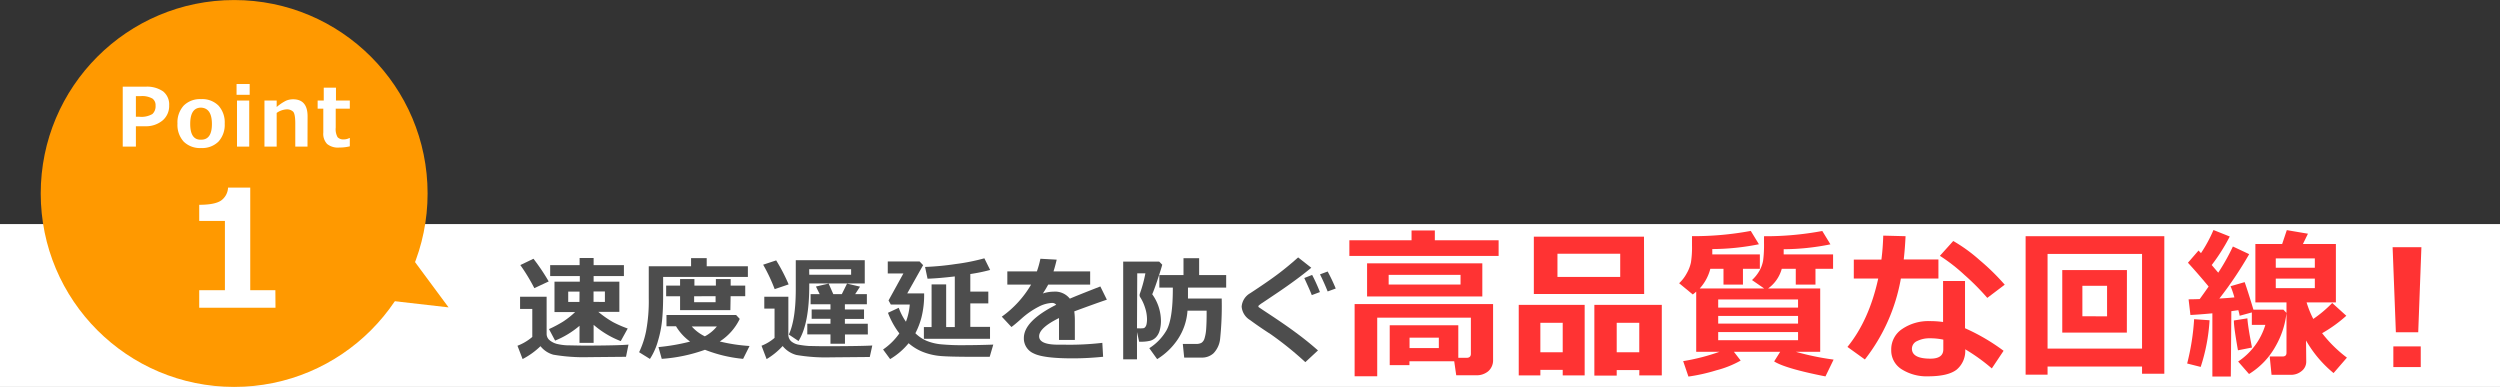
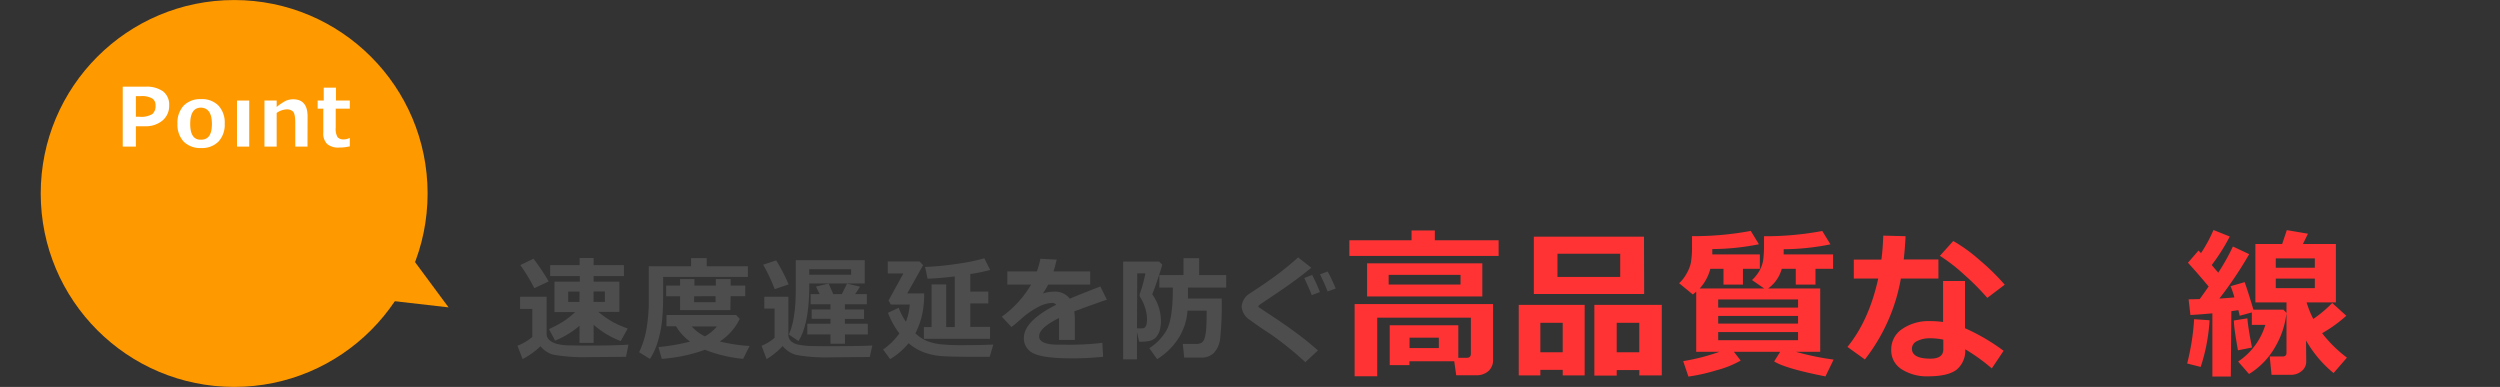
<svg xmlns="http://www.w3.org/2000/svg" viewBox="0 0 613.9 95.02">
  <rect x="0" y="0" width="613.9" height="95.02" fill="#333333" stroke="none" />
  <defs>
    <style>.cls-1{fill:#fff;}.cls-2{fill:#4d4d4d;}.cls-3{fill:#f33;}.cls-4{fill:#f90;}</style>
  </defs>
  <g id="Layer_2" data-name="Layer 2">
    <g id="contents">
-       <rect class="cls-1" y="55.02" width="613.9" height="40" />
      <path class="cls-2" d="M154.33,84.62l-.61,3h-.58l-8.54.08a44.06,44.06,0,0,1-8.71-.6,6.11,6.11,0,0,1-3.17-2.09,18.46,18.46,0,0,1-4.39,3.16l-1.26-3.27a12.39,12.39,0,0,0,3.64-2.16V75.86h-3v-3h6.52V82a2,2,0,0,0,.75,1.56,4.58,4.58,0,0,0,1.82.9,13.14,13.14,0,0,0,2.5.34c1,0,2.65.07,5.06.07Q152.06,84.83,154.33,84.62ZM134.74,69.11l-3.53,1.65a45,45,0,0,0-3.44-5.67L131,63.54A49.71,49.71,0,0,1,134.74,69.11ZM142.31,80a22,22,0,0,1-6,3.64l-1.5-2.83A30.61,30.61,0,0,0,138.23,79a20.37,20.37,0,0,0,3-2.37h-5.07V69.17h6.22V67.79H135.1V65.11h7.23V63.35h3.44v1.76h7.44v2.68h-7.44v1.38h6.32v7.41h-5.17a24.93,24.93,0,0,0,3.56,2.49,27.08,27.08,0,0,0,3.66,1.6l-1.71,3.09a22.27,22.27,0,0,1-6.66-4v4.43H142.3Zm0-8.39h-2.78v2.54h2.76Zm6.23,2.54V71.58h-2.79v2.54Z" />
      <path class="cls-2" d="M183.65,68H162.84v4.6q0,3.35-.24,5.84a26.62,26.62,0,0,1-1,5.18,16,16,0,0,1-2,4.52l-2.66-1.65a21.78,21.78,0,0,0,1.73-5.26,39.88,39.88,0,0,0,.64-7.95V65.39H169.7v-2h3.84v2h10.11Zm-2,10.31a13.57,13.57,0,0,1-4.91,5.54,41.42,41.42,0,0,0,7.32,1.11l-1.58,3.16a34.27,34.27,0,0,1-9.37-2.23,39.37,39.37,0,0,1-10.61,2.23l-.81-2.89a50.05,50.05,0,0,0,7.77-1.35A12.56,12.56,0,0,1,166,80.11h-2.34V77.35l17.1,0Zm-2.3-2.16H167v-3.4h-3.42V70.14H167V68.52h3.52v1.62h5.27V68.52h3.63v1.62H183v2.59h-3.59Zm-6.31,6.46a9.65,9.65,0,0,0,3-2.45h-6.18A10.38,10.38,0,0,0,173.08,82.59Zm-2.59-9.86v1.45h5.27V72.73Z" />
      <path class="cls-2" d="M214.2,84.84l-.62,2.83h-.86l-8.8.08a42.45,42.45,0,0,1-8.34-.58,6.47,6.47,0,0,1-3.39-2.2,17.53,17.53,0,0,1-3.94,3.21L187,84.9a11,11,0,0,0,3.2-1.93V75.78h-2.52V72.87h5.91v9.24a2.19,2.19,0,0,0,.69,1.7,3.93,3.93,0,0,0,2,.86,22.46,22.46,0,0,0,2.36.29c.69,0,2.16.06,4.42.06Q211.77,85,214.2,84.84Zm-20.55-15L190.23,71a42.27,42.27,0,0,0-2.83-6l3.2-1.06A44.32,44.32,0,0,1,193.65,69.82Zm18.7-.24H198.72v.56q0,9.42-2.64,13.58l-2.37-1.59q1.69-3.66,1.7-11V63.9h16.94Zm.76,12.53h-5.62V84.4h-3.56V82.11h-5.69V79.5h5.69V78.29h-4.62V76h4.62V74.71h-4.88V72.22h2.23l-.92-1.86,3.12-.72,1.14,2.58h2.1L208,69.64l3.19.75L210,72.22h2.87v2.49h-5.4V76h4.7v2.32h-4.7V79.5h5.62ZM198.72,67.47H209V66.11h-10.3Z" />
      <path class="cls-2" d="M226.93,72.05a22.41,22.41,0,0,1-.66,5.91,18.34,18.34,0,0,1-1.49,3.87,8.84,8.84,0,0,0,2.78,1.87,12.52,12.52,0,0,0,3.32.83,53.17,53.17,0,0,0,5.81.23q3.3,0,7.22-.14l-.88,3-3.36,0q-7.06,0-9.14-.24a15.34,15.34,0,0,1-4-1,12.3,12.3,0,0,1-3.41-2.1,17.11,17.11,0,0,1-4.54,3.9l-1.73-2.36a15.82,15.82,0,0,0,4-3.95,19.88,19.88,0,0,1-2.8-5.06l2.64-1.23A15,15,0,0,0,222.46,79a14.66,14.66,0,0,0,.94-4.22h-4.65l-.56-1,3.65-6.63H218V64.21h7.82l.86.9-3.9,6.94ZM243.11,83.2H226.87V80.32h1.89V69.84h3.58V80.32h2.12V67.88c-2.63.31-4.85.5-6.69.56l-.61-2.89a67.64,67.64,0,0,0,7.56-.72,50,50,0,0,0,7-1.4l1.42,2.86a41.5,41.5,0,0,1-4.87,1v4.32h4.42v2.89h-4.42v5.77h4.84Z" />
      <path class="cls-2" d="M263.94,83.47h-3.89V78.1q-4.87,2.4-4.88,4.47t4.7,2.07l1.52,0a69.47,69.47,0,0,0,9.3-.45l.19,3.42Q267,88,263.36,88c-4.73,0-7.91-.4-9.52-1.21A4,4,0,0,1,251.42,83q0-4.16,7.94-8.16a1.26,1.26,0,0,0-1.06-.45,7.82,7.82,0,0,0-3.21.91,19.84,19.84,0,0,0-4.32,3c-1.12,1-1.91,1.65-2.4,2L246,77.76a25.3,25.3,0,0,0,7.2-7.88h-5.84V66.64h7.26a23.25,23.25,0,0,0,.86-3.1l4,.22q-.39,1.7-.78,2.88h9v3.24H257.4a24.92,24.92,0,0,1-1.32,2.19,8.45,8.45,0,0,1,2.63-.45,4.62,4.62,0,0,1,4,1.72q1.77-.77,7.49-3l1.6,3.25q-2.7.91-8,2.87a16.84,16.84,0,0,1,.14,2.2Z" />
      <path class="cls-2" d="M285.4,65c-.15.6-.53,1.82-1.14,3.65s-1.05,3-1.32,3.61a11.3,11.3,0,0,1,2.14,6.44,8.65,8.65,0,0,1-.3,2.42,4,4,0,0,1-.89,1.67,3.1,3.1,0,0,1-1.43.88,9.56,9.56,0,0,1-2.5.24h-.23l-.53-2.37v6.7h-3.39v-24h8.84Zm-6.2,15.63h.54a5.54,5.54,0,0,0,1.17-.06,1.16,1.16,0,0,0,.34-.29,1.63,1.63,0,0,0,.3-.71,5.88,5.88,0,0,0,.11-1.21,9.18,9.18,0,0,0-.51-2.89A10.31,10.31,0,0,0,280,73a.93.93,0,0,1-.16-.52,1.21,1.21,0,0,1,.1-.47,32.43,32.43,0,0,0,1.32-4.89h-2Zm12.52-10v2.67H300a78.74,78.74,0,0,1-.39,9.94A6,6,0,0,1,298,86.74a4.16,4.16,0,0,1-2.9,1.07h-4.31l-.34-3.35h3.23A2.82,2.82,0,0,0,295,84.2a1.91,1.91,0,0,0,.78-1.09,10.17,10.17,0,0,0,.41-2.37c.07-1,.11-2.22.11-3.6v-.86h-4.7a14.31,14.31,0,0,1-2.36,7,16.44,16.44,0,0,1-5.09,4.91l-1.93-2.69a12.7,12.7,0,0,0,4.24-4.41Q288,78.33,288,70.91v-.29h-3.31V67.55h5.93V63.4h3.84v4.15h6.64v3.07Z" />
      <path class="cls-2" d="M323.64,86.05l-3.1,2.88a82.68,82.68,0,0,0-8.42-6.8c-2.06-1.33-3.78-2.52-5.16-3.54a4.25,4.25,0,0,1-2.06-3.29A4.14,4.14,0,0,1,307,72q4.41-2.89,6.77-4.67c1.58-1.18,3.25-2.56,5-4.12l3.23,2.54q-3.37,2.79-8.11,6l-3.87,2.6a6.18,6.18,0,0,0-1,.75.59.59,0,0,0,0,.13q0,.14,0,.15s.67.46,1.94,1.3q4.68,3.07,7.36,5.08C320.15,83.1,321.91,84.52,323.64,86.05Zm.48-14.33-2,.75c-.37-1-1-2.35-1.84-4.2l1.93-.76A42.29,42.29,0,0,1,324.12,71.72Zm3.9-.88-2,.73q-.9-2.25-1.88-4.2l1.88-.7Q327.11,68.68,328,70.84Z" />
      <path class="cls-3" d="M368,62.84H331.35V59h15.27V56.59h5.72V59H368Zm-10.9,25.88-11,0v.95h-4.84v-9.8h16.84v8h2c.73,0,1.09-.33,1.09-1V78h-23V92.39h-5.55V74.67h34V88.34a3.58,3.58,0,0,1-1.17,2.81,4.41,4.41,0,0,1-3,1h-4.88ZM364,72.8H335.7V64.67H364Zm-5.35-2.93V67.5H341v2.37Zm-5.33,15.6V82.91h-7.19v2.56Z" />
      <path class="cls-3" d="M383.74,90.82h-5.49v1.37h-5.31V74.87h16.19V92.19h-5.39Zm20-18.63H376.65V58.11H403.7ZM378.25,86.51h5.49V79.26h-5.49ZM397.86,68V62.31H382.45V68Zm4.7,22.87H397v1.37h-5.49V74.87h16.56V92.19h-5.53ZM397,86.51h5.54V79.26H397Z" />
      <path class="cls-3" d="M427.44,88.54a24.41,24.41,0,0,1-6,2.4,44,44,0,0,1-6.83,1.53l-1.29-3.79a51.24,51.24,0,0,0,8.91-2.29h-5.71V71.61a9.69,9.69,0,0,1-.84.7l-3.35-2.76a9.32,9.32,0,0,0,1.83-2.37,9.19,9.19,0,0,0,1.07-2.75,23.87,23.87,0,0,0,.26-4.11c0-.73,0-1.51,0-2.33a76.26,76.26,0,0,0,14.43-1.29l2,3.28a59.26,59.26,0,0,1-11.45,1.18v1.31h11.68V66H428v3.89h-4.78V66h-3.23a11.37,11.37,0,0,1-2.61,4.84h15.84l-3-2.07a9.48,9.48,0,0,0,1.88-2.38,7.81,7.81,0,0,0,.86-2.45,30.29,30.29,0,0,0,.21-4.35c0-.5,0-1,0-1.58a75.85,75.85,0,0,0,14.31-1.29l2,3.28A58.92,58.92,0,0,1,438,61.2v1.27h12.13V66h-4.32v3.89h-4.84V66h-3.44a8.8,8.8,0,0,1-3.36,4.84h12.8V86.39H441a64.36,64.36,0,0,0,9.26,1.91l-2,4.13q-9.85-1.94-12.6-3.68l1.48-2.36H425.78Zm14.09-13v-2H421.92v2Zm-19.61,3.93h19.61V77.58H421.92Zm19.61,2.07H421.92v2h19.61Z" />
      <path class="cls-3" d="M467.93,58q-.15,3.12-.45,5.72H476v4.67h-9.22a44.84,44.84,0,0,1-8.84,19.88l-4.28-3.08q5.31-6.52,7.56-16.8h-6V63.75H462q.36-2.79.45-5.89ZM492,86.14l-2.89,4.33a45.86,45.86,0,0,0-6.53-4.7,6,6,0,0,1-2.11,5q-2.1,1.63-7,1.64a11.49,11.49,0,0,1-6.48-1.72,5.44,5.44,0,0,1-2.58-4.77,6,6,0,0,1,2.73-5.16,11.41,11.41,0,0,1,6.68-1.91,22.74,22.74,0,0,1,3.32.22V69h5.39v11.6A49.24,49.24,0,0,1,492,86.14ZM477.2,83.4a16,16,0,0,0-3.32-.33,6.71,6.71,0,0,0-3.09.67,2.07,2.07,0,0,0-1.3,1.87c0,1.64,1.51,2.46,4.55,2.46,2.11,0,3.16-.76,3.16-2.28Zm15.08-13.49L488,73.15a59.12,59.12,0,0,0-5.64-5.67,42.46,42.46,0,0,0-6-4.66l3.28-3.64a38.76,38.76,0,0,1,6.46,4.68A55.26,55.26,0,0,1,492.28,69.91Z" />
-       <path class="cls-3" d="M526,90h-23.2v2h-5.39v-34h34.06V91.78H526Zm-23.2-4.39H526V62.35h-23.2Zm19.47-3.93H506.41V66.31h15.88Zm-4.86-4V70.18h-6.06v7.48Z" />
      <path class="cls-3" d="M542.58,78.64A45.06,45.06,0,0,1,540.4,90.1l-3.32-.84a58.32,58.32,0,0,0,1.71-10.88Zm5.22,13.83h-4.53V76.94c-2.22.21-4,.34-5.39.41l-.45-3.85q1,0,2.73-.06c.64-.87,1.37-1.9,2.19-3.08-1.84-2.22-3.53-4.16-5.08-5.84l2.6-3,.6.64a34.67,34.67,0,0,0,3.07-5.68l4,1.6a46.5,46.5,0,0,1-4.43,7l1.6,1.88a51,51,0,0,0,3.6-6.43l4,1.88a92.78,92.78,0,0,1-7.32,10.9c1.44-.09,2.67-.18,3.69-.28a22.8,22.8,0,0,0-.94-2.75l3.46-1q.78,2.17,2.15,6.76h7.36l.76.8a21,21,0,0,1-2.69,8.2,18.52,18.52,0,0,1-6.51,6.8l-2.67-3.06a16.59,16.59,0,0,0,6.68-9h-3.32V76.72l-3,.82c0-.22-.13-.68-.31-1.38l-1.72.25ZM553,85.34l-3.45.68c-.62-3.55-1-6-1-7.32l3.32-.53Q552,80.24,553,85.34Zm13.32,3.41a2.9,2.9,0,0,1-1.14,2.37,4,4,0,0,1-2.59.92H557.8l-.45-4.5h3.12c.69,0,1-.3,1-.91V74.26h-7.64V59.91h6.58l1.14-3.4,5.19.88-1.23,2.52h8.09V74.26h-7.19a23.31,23.31,0,0,0,1.64,4.06,30.1,30.1,0,0,0,4.65-3.92l3.46,3.14a34,34,0,0,1-5.94,4.28,31.84,31.84,0,0,0,6.09,6l-3.28,3.79a28.91,28.91,0,0,1-6.76-8Zm-7.48-23h9.59V63.46h-9.59Zm9.59,2.67h-9.59v2.33h9.59Z" />
-       <path class="cls-3" d="M594.6,60.71l-.78,20.88h-5.49l-.8-20.88Zm-.16,29.43h-6.73V85.06h6.73Z" />
      <circle class="cls-4" cx="57.5" cy="47.51" r="47.5" />
      <polygon class="cls-4" points="110.15 75.48 91.01 73.29 98.68 59.99 110.15 75.48" />
      <path class="cls-1" d="M33.37,31v5H30.14V21.29h5.57a6.92,6.92,0,0,1,4.35,1.16,4.09,4.09,0,0,1,1.48,3.42A4.65,4.65,0,0,1,39.9,29.6,6.37,6.37,0,0,1,35.62,31Zm0-7.39v5.06h.86A5.29,5.29,0,0,0,37.42,28a2.57,2.57,0,0,0,.78-2.06,2,2,0,0,0-.76-1.73,5.15,5.15,0,0,0-3-.6Z" />
      <path class="cls-1" d="M49.38,36.35a5.68,5.68,0,0,1-4.28-1.58,6.09,6.09,0,0,1-1.52-4.41,6.13,6.13,0,0,1,1.53-4.43,5.67,5.67,0,0,1,4.27-1.59,5.64,5.64,0,0,1,4.27,1.59,6.13,6.13,0,0,1,1.53,4.43,6.1,6.1,0,0,1-1.53,4.41A5.67,5.67,0,0,1,49.38,36.35Zm0-9.92q-2.67,0-2.67,4t2.71,3.87q2.63,0,2.62-3.87T49.38,26.43Z" />
-       <path class="cls-1" d="M61.31,23.28H58.09V20.63h3.22ZM61.2,36h-3V24.69h3Z" />
+       <path class="cls-1" d="M61.31,23.28H58.09h3.22ZM61.2,36h-3V24.69h3Z" />
      <path class="cls-1" d="M75.51,36h-3V30.37c0-1.58-.17-2.56-.52-2.94a2.2,2.2,0,0,0-1.69-.57,4.68,4.68,0,0,0-2.36.87V36h-3V24.69h3v1.59a11.13,11.13,0,0,1,2.25-1.53,4.36,4.36,0,0,1,1.77-.37q3.57,0,3.57,4.19Z" />
      <path class="cls-1" d="M85.9,35.93a10.53,10.53,0,0,1-2.57.3,4.23,4.23,0,0,1-3-.87,3.63,3.63,0,0,1-.94-2.8V26.68H78v-2h1.5V21.52h3v3.17H85.9v2H82.44v4.65a4,4,0,0,0,.46,2.35,1.92,1.92,0,0,0,1.54.54,3,3,0,0,0,1.37-.34h.09Z" />
-       <path class="cls-1" d="M67.65,75.56H48.92v-4.3h6.31v-17H48.92V50.29q3.75,0,5.3-1A4.11,4.11,0,0,0,56,46.07h5.45V71.26h6.17Z" />
    </g>
  </g>
</svg>